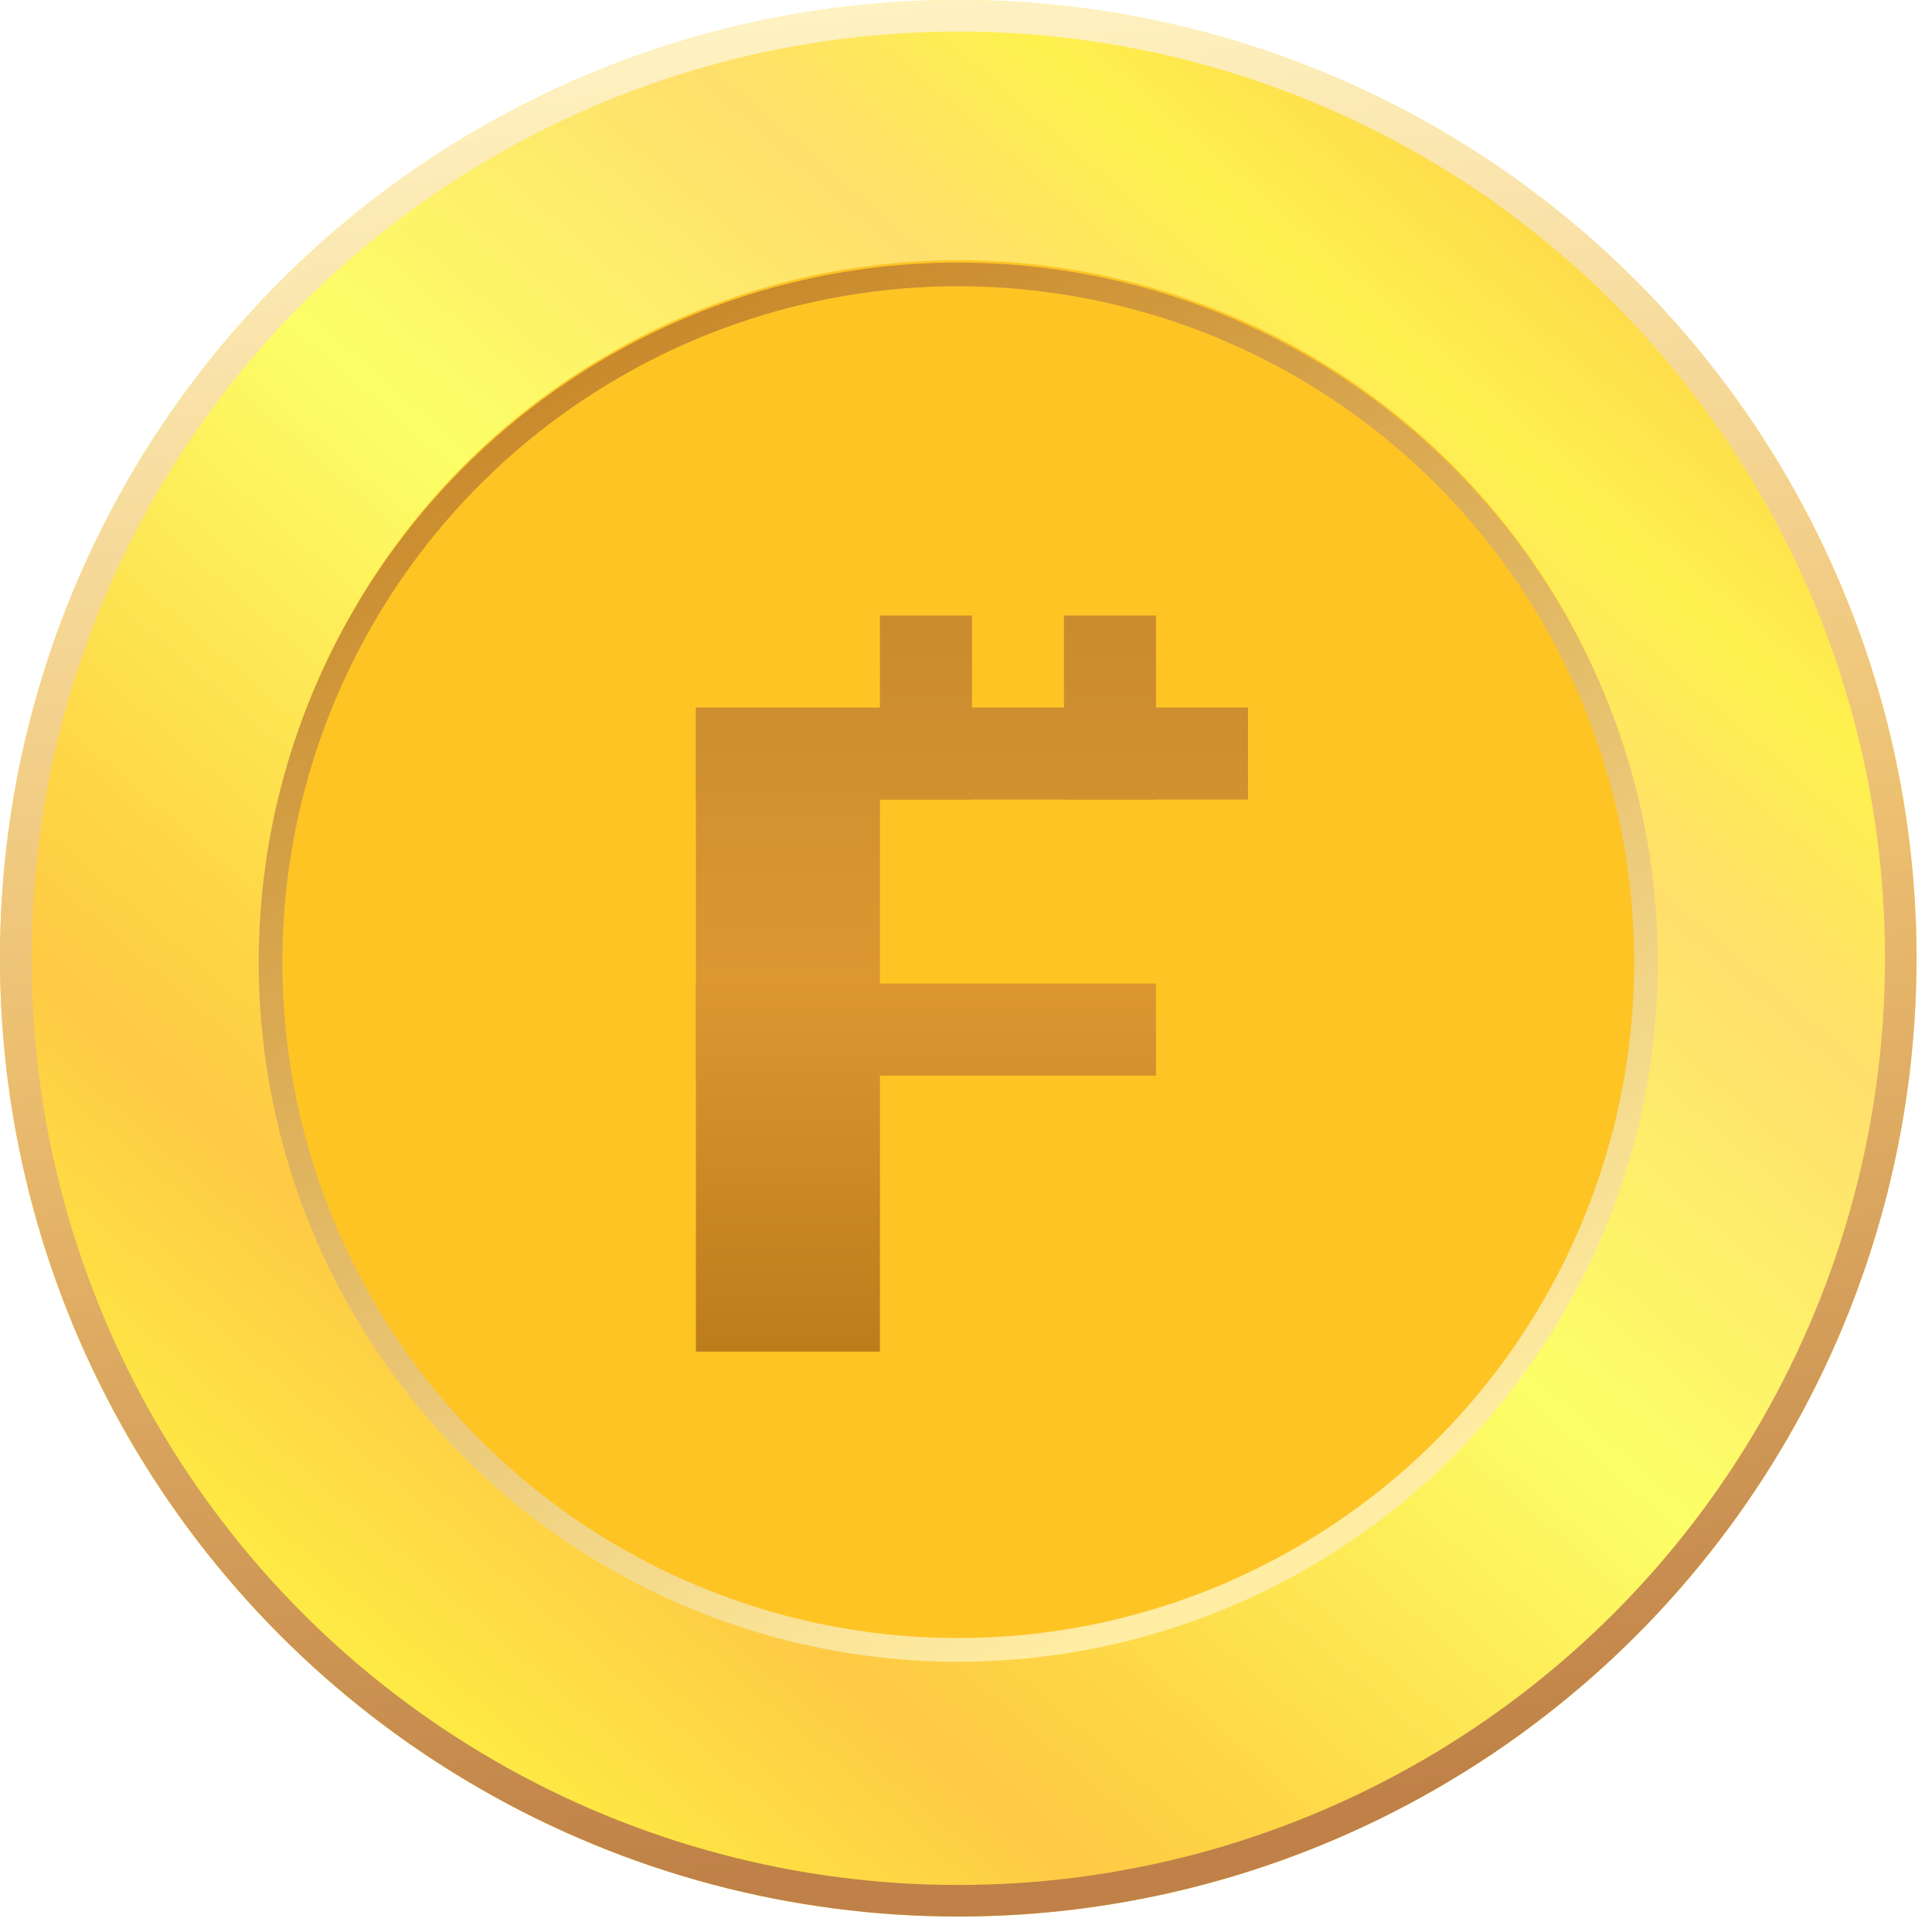
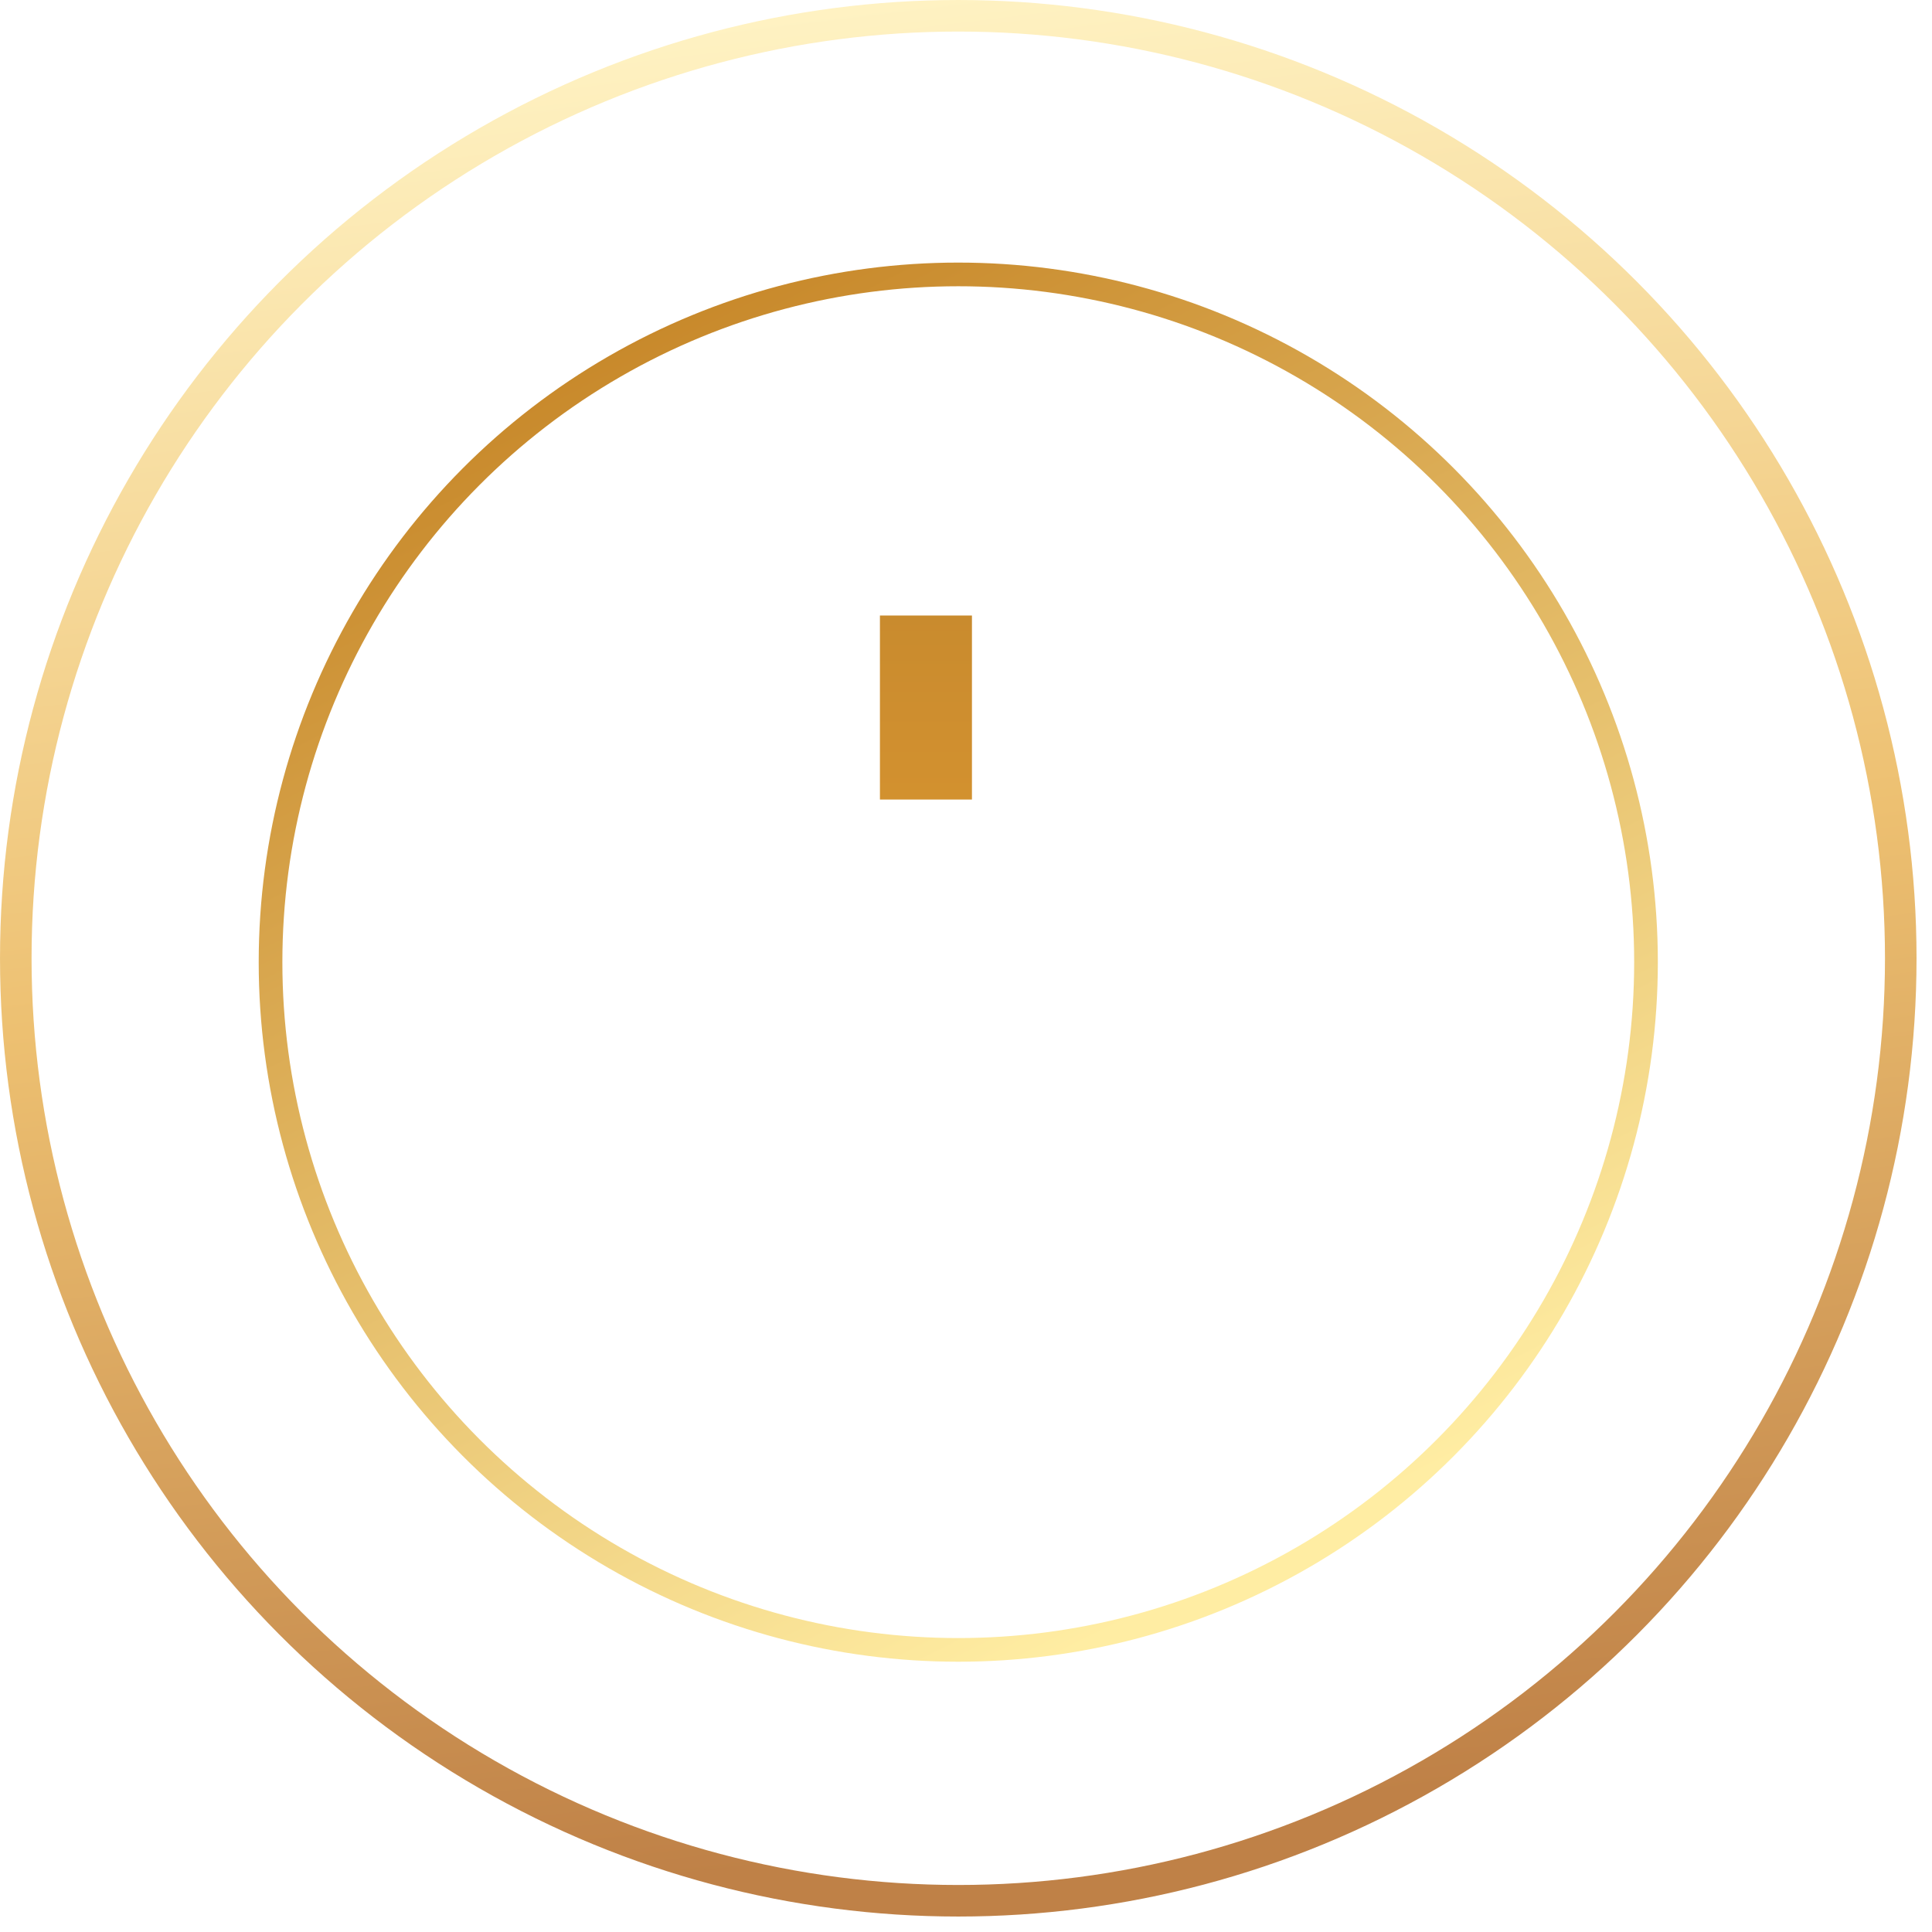
<svg xmlns="http://www.w3.org/2000/svg" width="100" height="100" viewBox="0 0 100 100" fill="none">
-   <circle cx="49.6" cy="49.6" r="42.864" fill="#FEC424" stroke="url(#paint0_linear_5778_234)" stroke-width="13.472" />
  <circle cx="49.6" cy="49.6" r="48.783" stroke="url(#paint1_linear_5778_234)" stroke-width="1.633" />
  <circle cx="49.6" cy="49.801" r="35.597" stroke="url(#paint2_linear_5778_234)" stroke-width="1.225" />
  <g filter="url(#filter0_d_5778_234)">
    <path d="M45.545 30.395H50.308V39.92H45.545V30.395Z" fill="url(#paint3_linear_5778_234)" />
-     <path d="M55.071 30.395H59.834V39.92H55.071V30.395Z" fill="url(#paint4_linear_5778_234)" />
-     <path d="M36.02 35.157H64.597V39.92H36.02V35.157Z" fill="url(#paint5_linear_5778_234)" />
-     <path d="M36.02 68.497L36.02 35.538L45.545 35.538L45.545 68.497H36.02Z" fill="url(#paint6_linear_5778_234)" />
-     <path d="M36.02 49.446H59.834V54.209H36.02V49.446Z" fill="url(#paint7_linear_5778_234)" />
+     <path d="M36.02 49.446V54.209H36.02V49.446Z" fill="url(#paint7_linear_5778_234)" />
  </g>
  <defs>
    <filter id="filter0_d_5778_234" x="36.02" y="30.395" width="28.576" height="39.567" filterUnits="userSpaceOnUse" color-interpolation-filters="sRGB">
      <feFlood flood-opacity="0" result="BackgroundImageFix" />
      <feColorMatrix in="SourceAlpha" type="matrix" values="0 0 0 0 0 0 0 0 0 0 0 0 0 0 0 0 0 0 127 0" result="hardAlpha" />
      <feOffset dy="1.464" />
      <feComposite in2="hardAlpha" operator="out" />
      <feColorMatrix type="matrix" values="0 0 0 0 1 0 0 0 0 0.938 0 0 0 0 0.379 0 0 0 1 0" />
      <feBlend mode="normal" in2="BackgroundImageFix" result="effect1_dropShadow_5778_234" />
      <feBlend mode="normal" in="SourceGraphic" in2="effect1_dropShadow_5778_234" result="shape" />
    </filter>
    <linearGradient id="paint0_linear_5778_234" x1="85.165" y1="12.968" x2="19.545" y2="88.641" gradientUnits="userSpaceOnUse">
      <stop stop-color="#FED64A" />
      <stop offset="0.123" stop-color="#FEF14E" />
      <stop offset="0.249" stop-color="#FFDF6C" />
      <stop offset="0.483" stop-color="#FCFF67" />
      <stop offset="0.743" stop-color="#FED545" />
      <stop offset="0.826" stop-color="#FECA45" />
      <stop offset="1" stop-color="#FEED44" />
    </linearGradient>
    <linearGradient id="paint1_linear_5778_234" x1="39.84" y1="-1.68541e-07" x2="51.901" y2="99.199" gradientUnits="userSpaceOnUse">
      <stop stop-color="#FFF3C4" />
      <stop offset="0.484" stop-color="#EDC071" />
      <stop offset="0.961" stop-color="#BF8147" />
    </linearGradient>
    <linearGradient id="paint2_linear_5778_234" x1="40.563" y1="13.592" x2="73.255" y2="78.115" gradientUnits="userSpaceOnUse">
      <stop stop-color="#C8892B" />
      <stop offset="0.98" stop-color="#FFEDA3" />
    </linearGradient>
    <linearGradient id="paint3_linear_5778_234" x1="50.308" y1="30.395" x2="50.308" y2="68.497" gradientUnits="userSpaceOnUse">
      <stop stop-color="#C98B2E" />
      <stop offset="0.495" stop-color="#DC9731" />
      <stop offset="1" stop-color="#BD7C1B" />
    </linearGradient>
    <linearGradient id="paint4_linear_5778_234" x1="50.308" y1="30.395" x2="50.308" y2="68.497" gradientUnits="userSpaceOnUse">
      <stop stop-color="#C98B2E" />
      <stop offset="0.495" stop-color="#DC9731" />
      <stop offset="1" stop-color="#BD7C1B" />
    </linearGradient>
    <linearGradient id="paint5_linear_5778_234" x1="50.308" y1="30.395" x2="50.308" y2="68.497" gradientUnits="userSpaceOnUse">
      <stop stop-color="#C98B2E" />
      <stop offset="0.495" stop-color="#DC9731" />
      <stop offset="1" stop-color="#BD7C1B" />
    </linearGradient>
    <linearGradient id="paint6_linear_5778_234" x1="50.308" y1="30.395" x2="50.308" y2="68.497" gradientUnits="userSpaceOnUse">
      <stop stop-color="#C98B2E" />
      <stop offset="0.495" stop-color="#DC9731" />
      <stop offset="1" stop-color="#BD7C1B" />
    </linearGradient>
    <linearGradient id="paint7_linear_5778_234" x1="50.308" y1="30.395" x2="50.308" y2="68.497" gradientUnits="userSpaceOnUse">
      <stop stop-color="#C98B2E" />
      <stop offset="0.495" stop-color="#DC9731" />
      <stop offset="1" stop-color="#BD7C1B" />
    </linearGradient>
  </defs>
</svg>